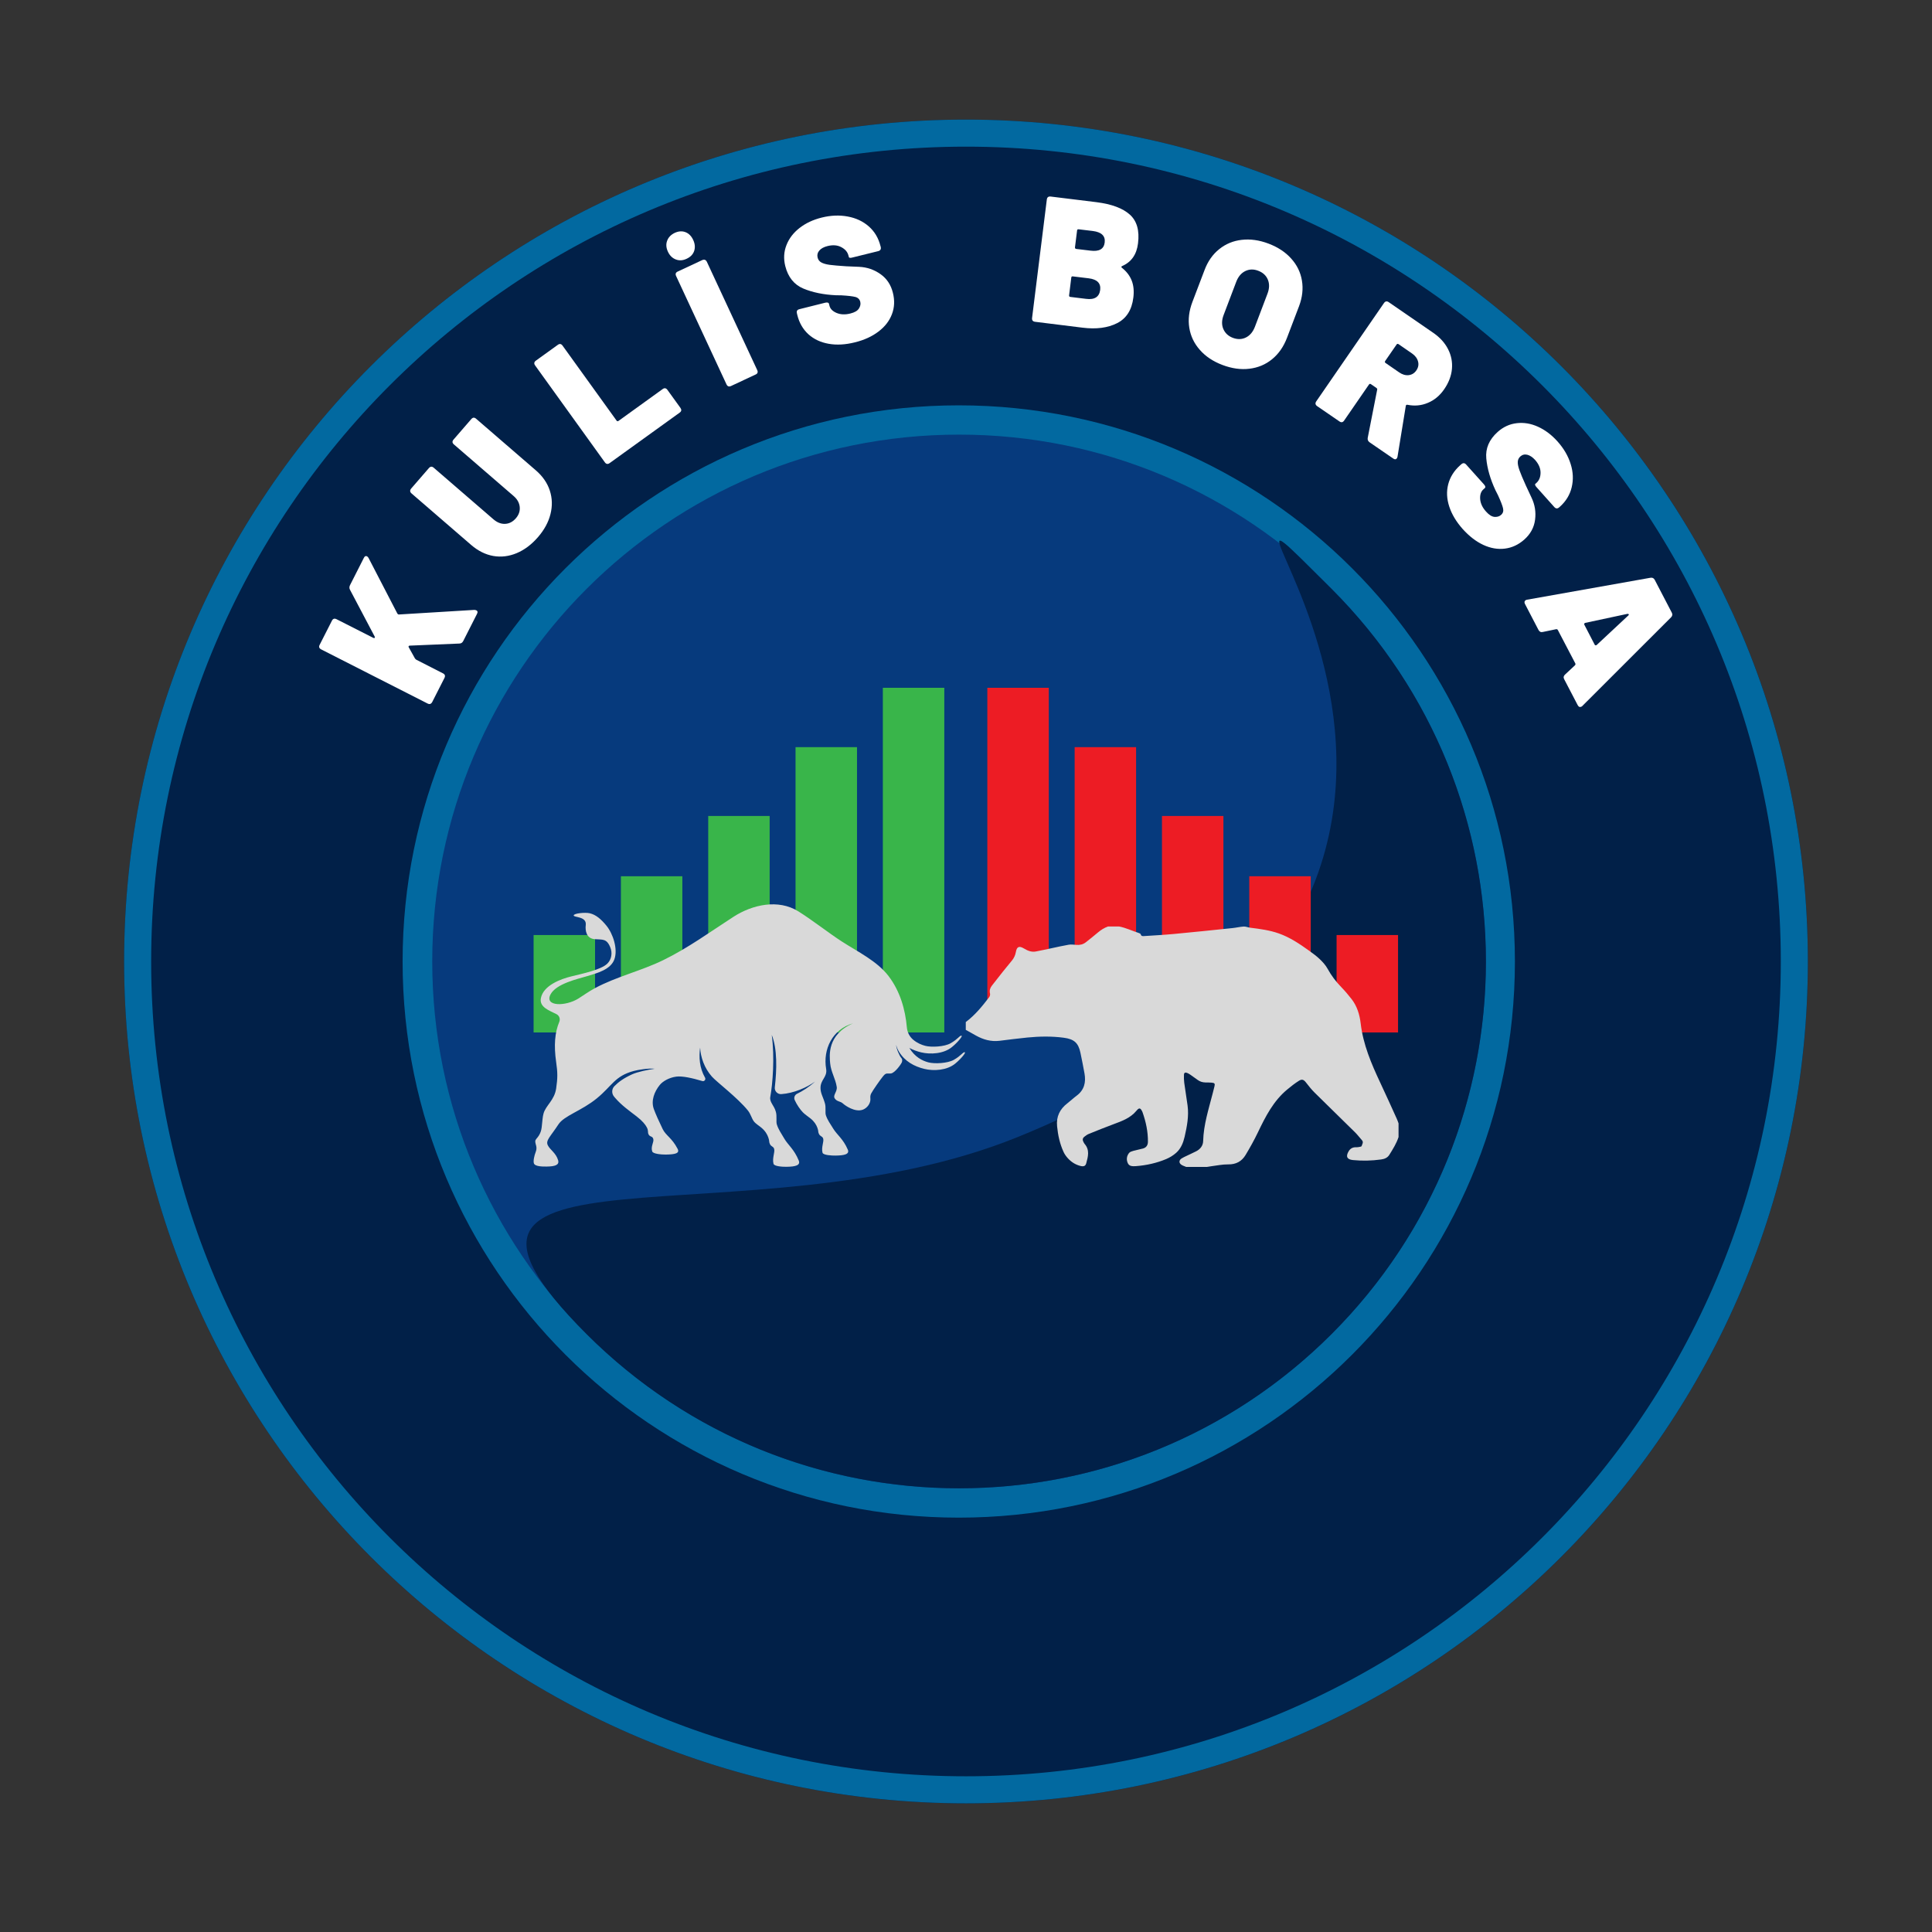
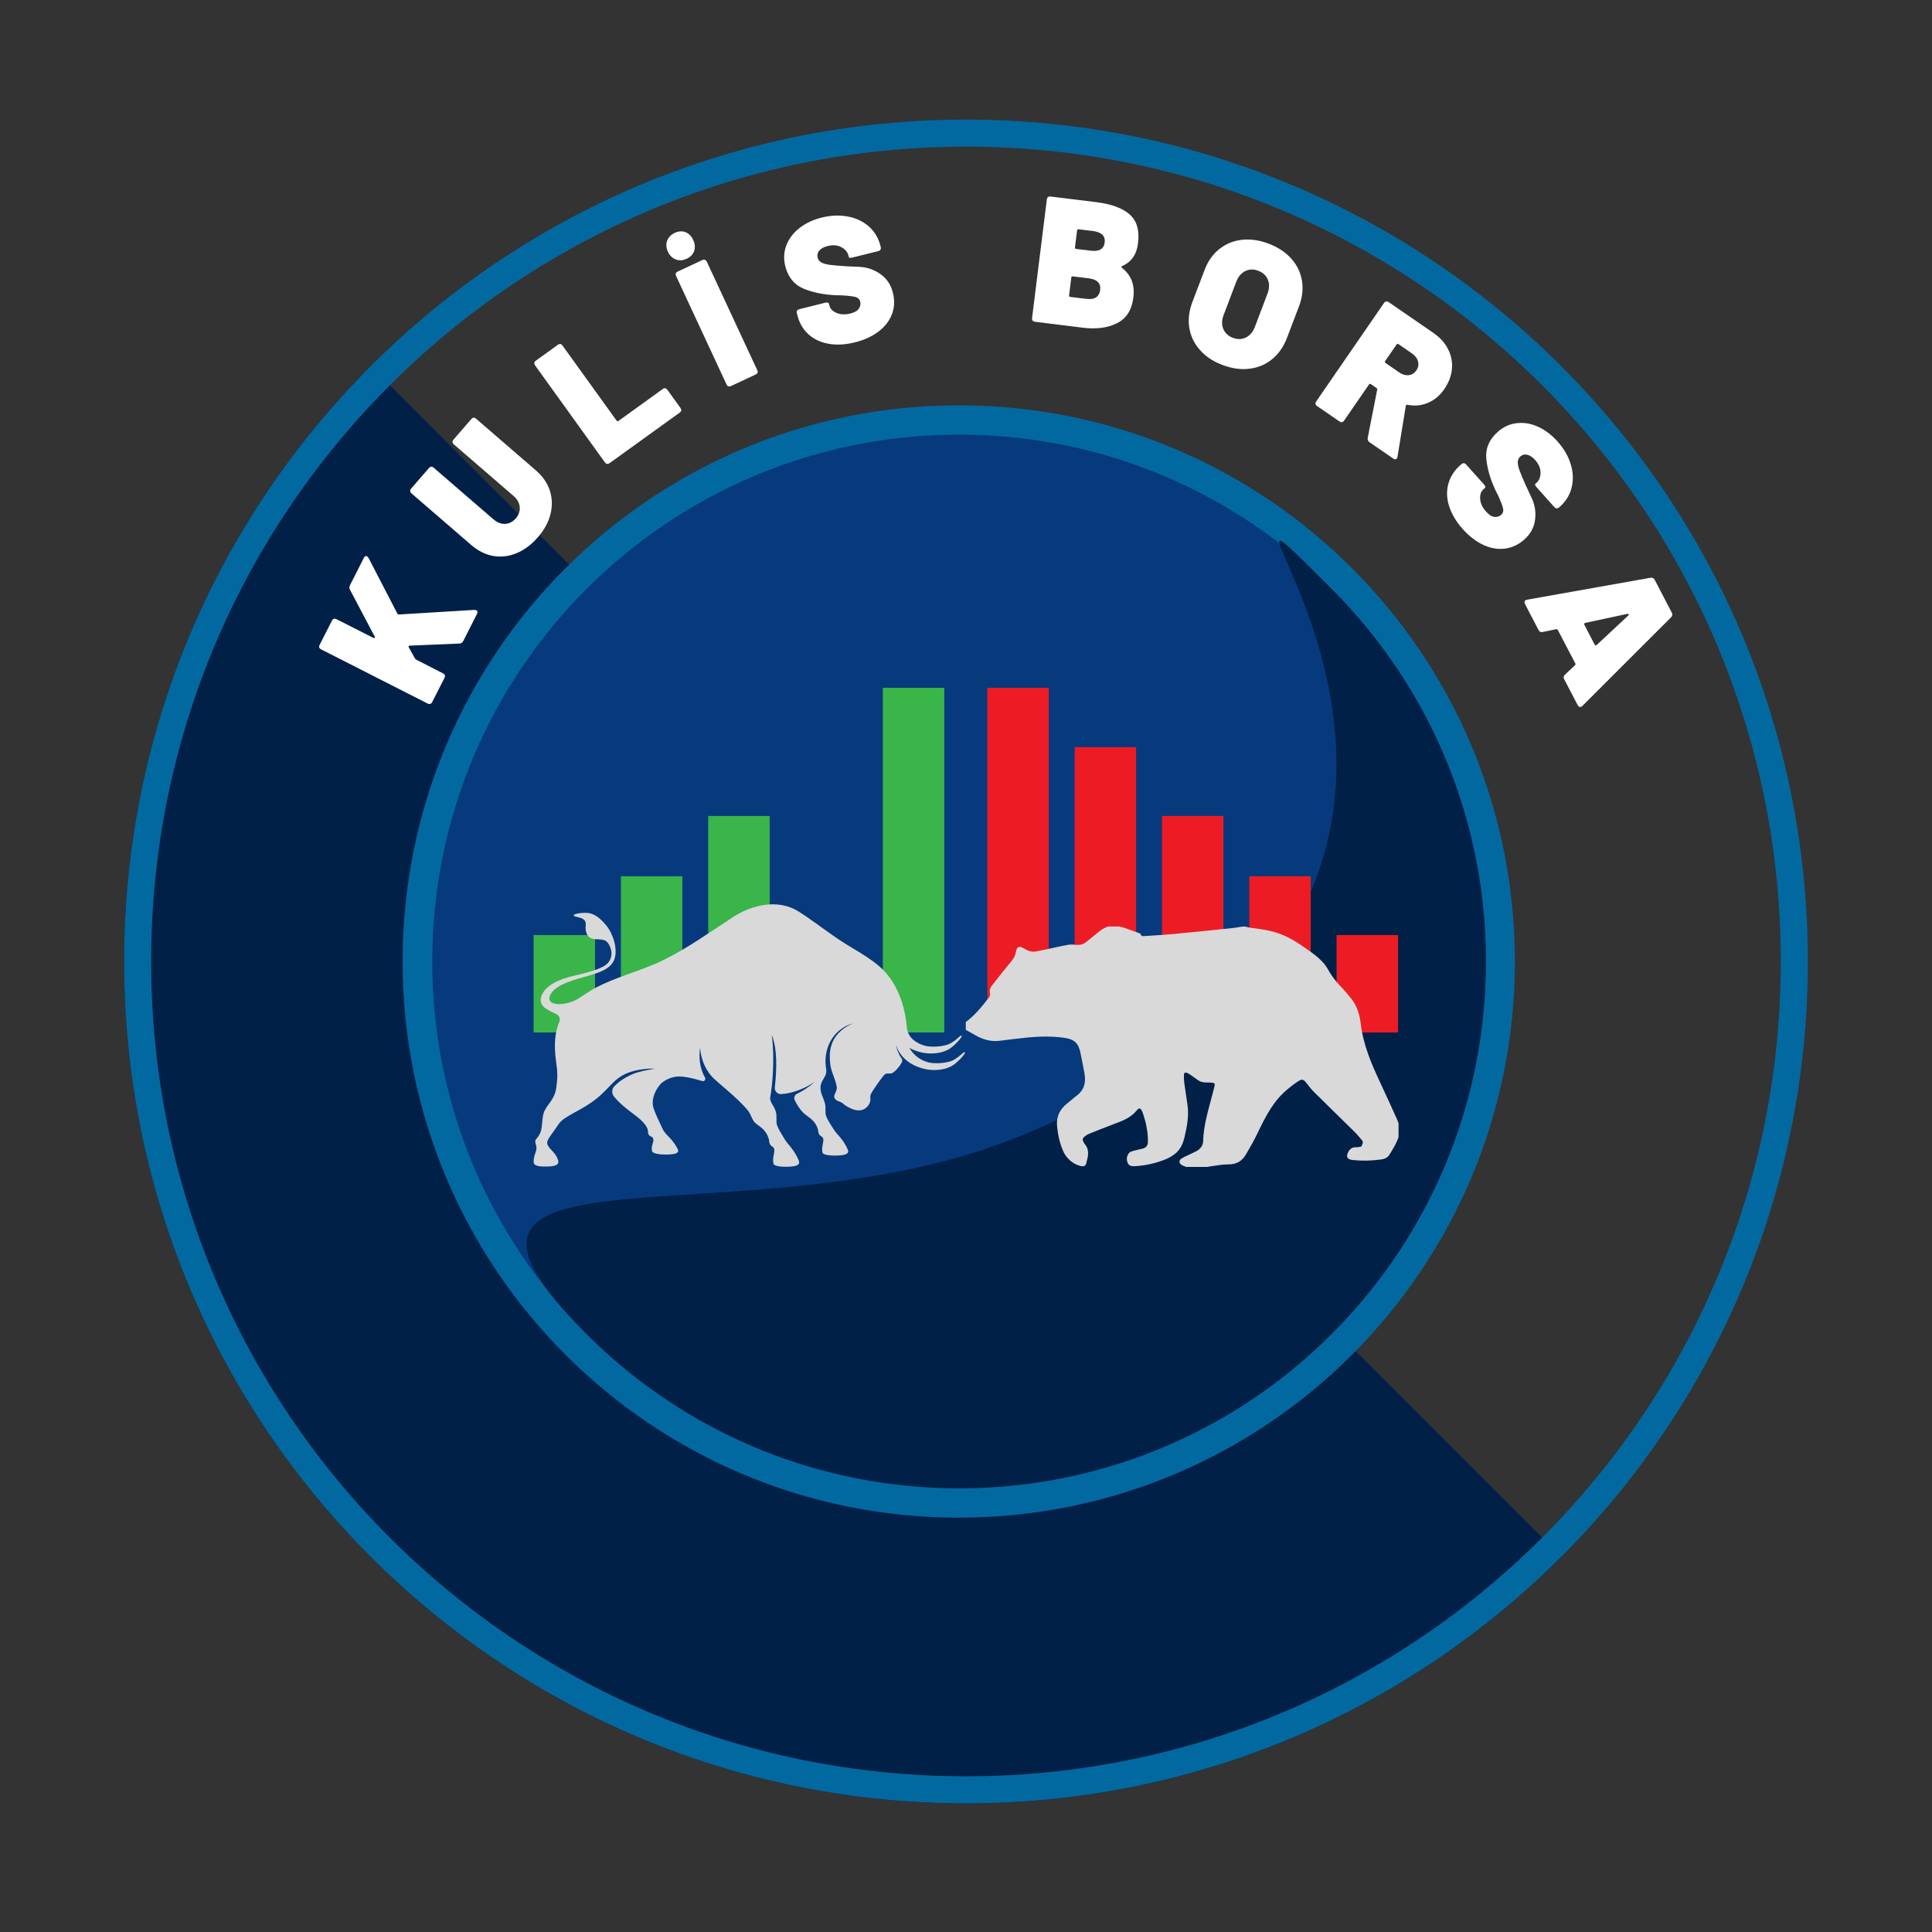
<svg xmlns="http://www.w3.org/2000/svg" width="500" zoomAndPan="magnify" viewBox="0 0 375 375" height="500" preserveAspectRatio="xMidYMid meet" version="1.0">
  <rect x="0" y="0" width="375" height="375" fill="#333333" stroke="none" />
  <defs>
    <g />
    <clipPath id="e6997e1cd3">
      <path d="M 24.09 23.215 L 350.91 23.215 L 350.91 350.035 L 24.09 350.035 Z M 24.09 23.215 " clip-rule="nonzero" />
    </clipPath>
    <clipPath id="5c744868ff">
      <path d="M 187.5 23.215 C 97.25 23.215 24.09 96.375 24.09 186.625 C 24.09 276.875 97.25 350.035 187.5 350.035 C 277.75 350.035 350.91 276.875 350.91 186.625 C 350.91 96.375 277.75 23.215 187.5 23.215 Z M 187.5 23.215 " clip-rule="nonzero" />
    </clipPath>
    <clipPath id="2ca8cfc965">
      <path d="M 24.09 23.215 L 350.902 23.215 L 350.902 350.027 L 24.09 350.027 Z M 24.09 23.215 " clip-rule="nonzero" />
    </clipPath>
    <clipPath id="1895d83053">
      <path d="M 187.496 23.215 C 97.25 23.215 24.09 96.375 24.09 186.621 C 24.09 276.867 97.25 350.027 187.496 350.027 C 277.742 350.027 350.902 276.867 350.902 186.621 C 350.902 96.375 277.742 23.215 187.496 23.215 Z M 187.496 23.215 " clip-rule="nonzero" />
    </clipPath>
    <clipPath id="5612b1dc90">
      <path d="M 78.145 78.676 L 294.043 78.676 L 294.043 294.574 L 78.145 294.574 Z M 78.145 78.676 " clip-rule="nonzero" />
    </clipPath>
    <clipPath id="4dac92758b">
      <path d="M 186.094 78.676 C 126.473 78.676 78.145 127.008 78.145 186.625 C 78.145 246.242 126.473 294.574 186.094 294.574 C 245.711 294.574 294.043 246.242 294.043 186.625 C 294.043 127.008 245.711 78.676 186.094 78.676 Z M 186.094 78.676 " clip-rule="nonzero" />
    </clipPath>
    <clipPath id="a27d4f3128">
      <path d="M 171.133 133.504 L 183.316 133.504 L 183.316 200.402 L 171.133 200.402 Z M 171.133 133.504 " clip-rule="nonzero" />
    </clipPath>
    <clipPath id="c096f38614">
      <path d="M 154.281 145 L 166.465 145 L 166.465 200.402 L 154.281 200.402 Z M 154.281 145 " clip-rule="nonzero" />
    </clipPath>
    <clipPath id="3630a200f7">
      <path d="M 137.43 158.227 L 149.613 158.227 L 149.613 200.402 L 137.43 200.402 Z M 137.43 158.227 " clip-rule="nonzero" />
    </clipPath>
    <clipPath id="20e6d43fbc">
      <path d="M 120.316 170 L 132.504 170 L 132.504 200.402 L 120.316 200.402 Z M 120.316 170 " clip-rule="nonzero" />
    </clipPath>
    <clipPath id="a95ab9c064">
      <path d="M 103.465 181.242 L 115.652 181.242 L 115.652 200.402 L 103.465 200.402 Z M 103.465 181.242 " clip-rule="nonzero" />
    </clipPath>
    <clipPath id="bfb2052ac8">
      <path d="M 103.465 175.297 L 187.465 175.297 L 187.465 226.434 L 103.465 226.434 Z M 103.465 175.297 " clip-rule="nonzero" />
    </clipPath>
    <clipPath id="680ec3a3f0">
      <path d="M 191.613 133.504 L 203.801 133.504 L 203.801 200.402 L 191.613 200.402 Z M 191.613 133.504 " clip-rule="nonzero" />
    </clipPath>
    <clipPath id="214f3e137b">
      <path d="M 208.465 145 L 220.652 145 L 220.652 200.402 L 208.465 200.402 Z M 208.465 145 " clip-rule="nonzero" />
    </clipPath>
    <clipPath id="b50e6488c8">
      <path d="M 225.316 158.227 L 237.504 158.227 L 237.504 200.402 L 225.316 200.402 Z M 225.316 158.227 " clip-rule="nonzero" />
    </clipPath>
    <clipPath id="7d3da67cbc">
      <path d="M 242.43 170 L 254.613 170 L 254.613 200.402 L 242.43 200.402 Z M 242.43 170 " clip-rule="nonzero" />
    </clipPath>
    <clipPath id="da620c0c8c">
      <path d="M 259.281 181.242 L 271.43 181.242 L 271.43 200.402 L 259.281 200.402 Z M 259.281 181.242 " clip-rule="nonzero" />
    </clipPath>
    <clipPath id="3ccd2e6cd1">
      <path d="M 187.465 179.797 L 271.465 179.797 L 271.465 226.504 L 187.465 226.504 Z M 187.465 179.797 " clip-rule="nonzero" />
    </clipPath>
  </defs>
  <g clip-path="url(#e6997e1cd3)">
    <g clip-path="url(#5c744868ff)">
-       <path fill="#012048" d="M 24.09 23.215 L 350.91 23.215 L 350.91 350.035 L 24.09 350.035 Z M 24.09 23.215 " fill-opacity="1" fill-rule="nonzero" />
+       <path fill="#012048" d="M 24.09 23.215 L 350.91 350.035 L 24.09 350.035 Z M 24.09 23.215 " fill-opacity="1" fill-rule="nonzero" />
    </g>
  </g>
  <g clip-path="url(#2ca8cfc965)">
    <g clip-path="url(#1895d83053)">
      <path stroke-linecap="butt" transform="matrix(0.75, 0, 0, 0.75, 24.089, 23.214)" fill="none" stroke-linejoin="miter" d="M 217.876 0.001 C 97.547 0.001 0.001 97.547 0.001 217.876 C 0.001 338.204 97.547 435.751 217.876 435.751 C 338.204 435.751 435.751 338.204 435.751 217.876 C 435.751 97.547 338.204 0.001 217.876 0.001 Z M 217.876 0.001 " stroke="#0269a0" stroke-width="14" stroke-opacity="1" stroke-miterlimit="4" />
    </g>
  </g>
  <g clip-path="url(#5612b1dc90)">
    <g clip-path="url(#4dac92758b)">
      <path fill="#0269a0" d="M 78.145 78.676 L 294.043 78.676 L 294.043 294.574 L 78.145 294.574 Z M 78.145 78.676 " fill-opacity="1" fill-rule="nonzero" />
    </g>
  </g>
  <path fill="#063a7d" d="M 288.406 186.617 C 288.406 243.098 242.629 288.875 186.152 288.875 C 129.676 288.875 83.898 243.098 83.898 186.617 C 83.898 130.133 129.676 84.359 186.16 84.359 C 242.641 84.359 288.406 130.145 288.406 186.617 Z M 288.406 186.617 " fill-opacity="1" fill-rule="nonzero" />
  <path fill="#012048" d="M 258.465 258.934 C 218.523 298.859 153.781 298.859 113.848 258.934 C 73.914 219.008 145.18 241.926 197.52 220.707 C 317.629 172 218.523 74.375 258.465 114.312 C 298.402 154.246 298.402 218.992 258.465 258.934 Z M 258.465 258.934 " fill-opacity="1" fill-rule="nonzero" />
  <g fill="#ffffff" fill-opacity="1">
    <g transform="translate(82.974, 138.068)">
      <g>
        <path d="M 0.922 -1.812 C 0.711 -1.414 0.41 -1.316 0.016 -1.516 L -20.625 -12.016 C -21.031 -12.223 -21.129 -12.523 -20.922 -12.922 L -18.547 -17.594 C -18.348 -17.988 -18.047 -18.082 -17.641 -17.875 L -10.5 -14.25 C -10.395 -14.195 -10.312 -14.203 -10.25 -14.266 C -10.195 -14.328 -10.195 -14.41 -10.25 -14.516 L -15.031 -23.578 C -15.195 -23.867 -15.195 -24.176 -15.031 -24.5 L -12.344 -29.797 C -12.188 -30.109 -11.988 -30.207 -11.75 -30.094 C -11.613 -30.02 -11.508 -29.91 -11.438 -29.766 L -5.859 -19 C -5.766 -18.852 -5.656 -18.785 -5.531 -18.797 L 9.109 -19.688 C 9.266 -19.676 9.395 -19.645 9.5 -19.594 C 9.75 -19.469 9.785 -19.238 9.609 -18.906 L 6.938 -13.641 C 6.77 -13.316 6.52 -13.156 6.188 -13.156 L -3.453 -12.75 C -3.555 -12.75 -3.625 -12.711 -3.656 -12.641 C -3.695 -12.566 -3.688 -12.488 -3.625 -12.406 L -2.422 -10.25 C -2.316 -10.125 -2.223 -10.039 -2.141 -10 L 3 -7.375 C 3.395 -7.176 3.492 -6.879 3.297 -6.484 Z M 0.922 -1.812 " />
      </g>
    </g>
  </g>
  <g fill="#ffffff" fill-opacity="1">
    <g transform="translate(97.111, 112.273)">
      <g>
        <path d="M 7.297 -8 C 6.055 -6.57 4.68 -5.539 3.172 -4.906 C 1.672 -4.281 0.16 -4.098 -1.359 -4.359 C -2.879 -4.629 -4.305 -5.336 -5.641 -6.484 L -17.234 -16.5 C -17.566 -16.789 -17.586 -17.109 -17.297 -17.453 L -13.859 -21.422 C -13.566 -21.754 -13.254 -21.773 -12.922 -21.484 L -1.328 -11.469 C -0.598 -10.844 0.16 -10.551 0.953 -10.594 C 1.742 -10.633 2.438 -11 3.031 -11.688 C 3.602 -12.352 3.848 -13.086 3.766 -13.891 C 3.68 -14.691 3.285 -15.395 2.578 -16 L -9.016 -26.016 C -9.348 -26.305 -9.367 -26.617 -9.078 -26.953 L -5.641 -30.922 C -5.348 -31.266 -5.035 -31.289 -4.703 -31 L 6.891 -20.984 C 8.223 -19.836 9.129 -18.523 9.609 -17.047 C 10.086 -15.578 10.129 -14.055 9.734 -12.484 C 9.348 -10.922 8.535 -9.426 7.297 -8 Z M 7.297 -8 " />
      </g>
    </g>
  </g>
  <g fill="#ffffff" fill-opacity="1">
    <g transform="translate(116.678, 91.073)">
      <g>
        <path d="M 1.656 -1.188 C 1.289 -0.926 0.977 -0.977 0.719 -1.344 L -12.812 -20.141 C -13.07 -20.504 -13.02 -20.816 -12.656 -21.078 L -8.406 -24.141 C -8.051 -24.398 -7.742 -24.348 -7.484 -23.984 L 2.984 -9.453 C 3.086 -9.297 3.219 -9.27 3.375 -9.375 L 11.953 -15.562 C 12.305 -15.812 12.613 -15.754 12.875 -15.391 L 15.391 -11.906 C 15.648 -11.539 15.602 -11.234 15.25 -10.984 Z M 1.656 -1.188 " />
      </g>
    </g>
  </g>
  <g fill="#ffffff" fill-opacity="1">
    <g transform="translate(140.052, 75.782)">
      <g>
        <path d="M 1.844 -0.859 C 1.438 -0.672 1.141 -0.781 0.953 -1.188 L -8.812 -22.188 C -9.008 -22.594 -8.906 -22.891 -8.5 -23.078 L -3.75 -25.297 C -3.344 -25.473 -3.039 -25.359 -2.844 -24.953 L 6.922 -3.953 C 7.109 -3.547 7 -3.254 6.594 -3.078 Z M -6.766 -25.562 C -7.504 -25.207 -8.207 -25.16 -8.875 -25.422 C -9.551 -25.68 -10.062 -26.18 -10.406 -26.922 C -10.758 -27.68 -10.812 -28.391 -10.562 -29.047 C -10.32 -29.711 -9.832 -30.223 -9.094 -30.578 C -8.352 -30.922 -7.656 -30.969 -7 -30.719 C -6.352 -30.469 -5.852 -29.961 -5.5 -29.203 C -5.156 -28.461 -5.094 -27.754 -5.312 -27.078 C -5.539 -26.41 -6.023 -25.906 -6.766 -25.562 Z M -6.766 -25.562 " />
      </g>
    </g>
  </g>
  <g fill="#ffffff" fill-opacity="1">
    <g transform="translate(155.714, 68.714)">
      <g>
        <path d="M 10.219 -2.266 C 8.383 -1.805 6.691 -1.711 5.141 -1.984 C 3.586 -2.254 2.273 -2.867 1.203 -3.828 C 0.141 -4.797 -0.578 -6.039 -0.953 -7.562 L -1.031 -7.891 C -1.145 -8.328 -0.984 -8.598 -0.547 -8.703 L 4.438 -9.953 C 4.875 -10.055 5.125 -9.988 5.188 -9.75 L 5.281 -9.391 C 5.426 -8.773 5.891 -8.301 6.672 -7.969 C 7.453 -7.645 8.336 -7.609 9.328 -7.859 C 10.172 -8.066 10.727 -8.391 11 -8.828 C 11.281 -9.266 11.367 -9.695 11.266 -10.125 C 11.141 -10.625 10.816 -10.941 10.297 -11.078 C 9.773 -11.211 8.875 -11.316 7.594 -11.391 L 6.531 -11.406 C 4.125 -11.52 2.02 -11.953 0.219 -12.703 C -1.582 -13.461 -2.754 -14.922 -3.297 -17.078 C -3.648 -18.504 -3.57 -19.859 -3.062 -21.141 C -2.562 -22.43 -1.711 -23.539 -0.516 -24.469 C 0.672 -25.395 2.102 -26.066 3.781 -26.484 C 5.551 -26.922 7.234 -26.988 8.828 -26.688 C 10.43 -26.395 11.797 -25.754 12.922 -24.766 C 14.047 -23.773 14.801 -22.504 15.188 -20.953 L 15.234 -20.797 C 15.336 -20.359 15.176 -20.082 14.75 -19.969 L 9.75 -18.734 C 9.32 -18.617 9.086 -18.648 9.047 -18.828 L 8.969 -19.109 C 8.801 -19.797 8.344 -20.336 7.594 -20.734 C 6.844 -21.141 5.945 -21.211 4.906 -20.953 C 4.188 -20.773 3.656 -20.484 3.312 -20.078 C 2.969 -19.68 2.859 -19.227 2.984 -18.719 C 3.086 -18.301 3.32 -17.988 3.688 -17.781 C 4.062 -17.57 4.598 -17.414 5.297 -17.312 C 6.004 -17.219 7.07 -17.125 8.5 -17.031 C 8.688 -17.031 9.539 -16.992 11.062 -16.922 C 12.582 -16.848 13.953 -16.379 15.172 -15.516 C 16.398 -14.66 17.207 -13.453 17.594 -11.891 C 17.969 -10.41 17.906 -9.02 17.406 -7.719 C 16.914 -6.426 16.047 -5.305 14.797 -4.359 C 13.555 -3.41 12.031 -2.711 10.219 -2.266 Z M 10.219 -2.266 " />
      </g>
    </g>
  </g>
  <g fill="#ffffff" fill-opacity="1">
    <g transform="translate(183.962, 63.069)">
      <g />
    </g>
  </g>
  <g fill="#ffffff" fill-opacity="1">
    <g transform="translate(198.904, 62.211)">
      <g>
        <path d="M 18.922 -10.578 C 18.816 -10.535 18.758 -10.477 18.75 -10.406 C 18.75 -10.344 18.789 -10.281 18.875 -10.219 C 19.77 -9.508 20.398 -8.68 20.766 -7.734 C 21.129 -6.797 21.234 -5.703 21.078 -4.453 C 20.785 -2.055 19.734 -0.398 17.922 0.516 C 16.117 1.43 13.883 1.723 11.219 1.391 L 2.016 0.25 C 1.566 0.195 1.367 -0.051 1.422 -0.5 L 4.281 -23.469 C 4.332 -23.914 4.582 -24.113 5.031 -24.062 L 13.922 -22.969 C 16.879 -22.594 19.039 -21.785 20.406 -20.547 C 21.77 -19.316 22.297 -17.457 21.984 -14.969 C 21.723 -12.82 20.703 -11.359 18.922 -10.578 Z M 10.469 -17.703 C 10.281 -17.734 10.176 -17.656 10.156 -17.469 L 9.75 -14.219 C 9.727 -14.031 9.812 -13.922 10 -13.891 L 12.75 -13.562 C 14.438 -13.344 15.359 -13.867 15.516 -15.141 C 15.672 -16.41 14.906 -17.156 13.219 -17.375 Z M 11.906 -4.203 C 13.551 -3.992 14.461 -4.57 14.641 -5.938 C 14.797 -7.227 14.062 -7.977 12.438 -8.188 L 9.344 -8.562 C 9.156 -8.594 9.051 -8.516 9.031 -8.328 L 8.609 -4.906 C 8.578 -4.719 8.656 -4.609 8.844 -4.578 Z M 11.906 -4.203 " />
      </g>
    </g>
  </g>
  <g fill="#ffffff" fill-opacity="1">
    <g transform="translate(227.281, 66.586)">
      <g>
        <path d="M 9.984 4.25 C 8.172 3.562 6.711 2.586 5.609 1.328 C 4.504 0.078 3.82 -1.348 3.562 -2.953 C 3.301 -4.566 3.504 -6.25 4.172 -8 L 6.516 -14.156 C 7.148 -15.852 8.098 -17.207 9.359 -18.219 C 10.617 -19.238 12.078 -19.844 13.734 -20.031 C 15.398 -20.227 17.141 -19.984 18.953 -19.297 C 20.785 -18.598 22.254 -17.625 23.359 -16.375 C 24.473 -15.133 25.16 -13.719 25.422 -12.125 C 25.691 -10.531 25.508 -8.883 24.875 -7.188 L 22.531 -1.031 C 21.863 0.719 20.895 2.109 19.625 3.141 C 18.363 4.172 16.898 4.785 15.234 4.984 C 13.566 5.191 11.816 4.945 9.984 4.25 Z M 12 -1.016 C 12.914 -0.672 13.766 -0.691 14.547 -1.078 C 15.328 -1.461 15.91 -2.156 16.297 -3.156 L 18.734 -9.578 C 19.117 -10.578 19.145 -11.484 18.812 -12.297 C 18.477 -13.109 17.852 -13.688 16.938 -14.031 C 16.051 -14.375 15.211 -14.352 14.422 -13.969 C 13.641 -13.582 13.055 -12.891 12.672 -11.891 L 10.234 -5.469 C 9.848 -4.469 9.82 -3.562 10.156 -2.75 C 10.5 -1.938 11.113 -1.359 12 -1.016 Z M 12 -1.016 " />
      </g>
    </g>
  </g>
  <g fill="#ffffff" fill-opacity="1">
    <g transform="translate(253.99, 77.677)">
      <g>
        <path d="M 11.844 8.172 C 11.539 7.953 11.422 7.664 11.484 7.312 L 13.312 -2 C 13.363 -2.145 13.312 -2.273 13.156 -2.391 L 12.109 -3.109 C 11.953 -3.211 11.82 -3.188 11.719 -3.031 L 6.906 3.953 C 6.656 4.316 6.352 4.375 6 4.125 L 1.672 1.156 C 1.305 0.895 1.25 0.582 1.5 0.219 L 14.641 -18.859 C 14.898 -19.223 15.211 -19.273 15.578 -19.016 L 24.203 -13.078 C 25.504 -12.18 26.461 -11.125 27.078 -9.906 C 27.703 -8.688 27.953 -7.398 27.828 -6.047 C 27.703 -4.703 27.203 -3.395 26.328 -2.125 C 25.473 -0.883 24.414 -0.004 23.156 0.516 C 21.906 1.047 20.586 1.172 19.203 0.891 C 19.016 0.859 18.906 0.93 18.875 1.109 L 17.266 10.969 C 17.254 11.07 17.207 11.18 17.125 11.297 C 16.969 11.523 16.738 11.535 16.438 11.328 Z M 17.469 -10.875 C 17.312 -10.977 17.18 -10.953 17.078 -10.797 L 14.875 -7.609 C 14.77 -7.453 14.797 -7.32 14.953 -7.219 L 17.578 -5.406 C 18.191 -4.977 18.805 -4.797 19.422 -4.859 C 20.047 -4.93 20.547 -5.238 20.922 -5.781 C 21.305 -6.344 21.414 -6.922 21.25 -7.516 C 21.094 -8.117 20.707 -8.633 20.094 -9.062 Z M 17.469 -10.875 " />
      </g>
    </g>
  </g>
  <g fill="#ffffff" fill-opacity="1">
    <g transform="translate(277.144, 94.718)">
      <g>
        <path d="M 6.781 7.984 C 5.52 6.566 4.645 5.109 4.156 3.609 C 3.664 2.109 3.598 0.664 3.953 -0.719 C 4.316 -2.113 5.078 -3.332 6.234 -4.375 L 6.5 -4.609 C 6.832 -4.898 7.145 -4.879 7.438 -4.547 L 10.875 -0.719 C 11.176 -0.383 11.238 -0.141 11.062 0.016 L 10.781 0.266 C 10.301 0.691 10.094 1.328 10.156 2.172 C 10.227 3.016 10.609 3.816 11.297 4.578 C 11.867 5.223 12.414 5.566 12.938 5.609 C 13.457 5.648 13.883 5.52 14.219 5.219 C 14.594 4.883 14.719 4.457 14.594 3.938 C 14.477 3.414 14.148 2.566 13.609 1.391 L 13.125 0.438 C 12.113 -1.738 11.52 -3.797 11.344 -5.734 C 11.164 -7.68 11.898 -9.395 13.547 -10.875 C 14.641 -11.852 15.875 -12.422 17.25 -12.578 C 18.625 -12.742 20 -12.516 21.375 -11.891 C 22.758 -11.266 24.023 -10.312 25.172 -9.031 C 26.391 -7.664 27.238 -6.207 27.719 -4.656 C 28.207 -3.113 28.273 -1.609 27.922 -0.141 C 27.578 1.316 26.812 2.578 25.625 3.641 L 25.5 3.75 C 25.164 4.051 24.848 4.035 24.547 3.703 L 21.125 -0.125 C 20.82 -0.457 20.738 -0.688 20.875 -0.812 L 21.094 -1 C 21.613 -1.477 21.875 -2.141 21.875 -2.984 C 21.875 -3.828 21.52 -4.648 20.812 -5.453 C 20.312 -5.992 19.805 -6.328 19.297 -6.453 C 18.785 -6.578 18.332 -6.461 17.938 -6.109 C 17.625 -5.816 17.461 -5.457 17.453 -5.031 C 17.441 -4.613 17.555 -4.07 17.797 -3.406 C 18.035 -2.738 18.445 -1.758 19.031 -0.469 C 19.113 -0.281 19.477 0.5 20.125 1.875 C 20.781 3.25 21.008 4.676 20.812 6.156 C 20.625 7.645 19.93 8.926 18.734 10 C 17.598 11.008 16.336 11.598 14.953 11.766 C 13.578 11.941 12.18 11.703 10.766 11.047 C 9.359 10.391 8.031 9.367 6.781 7.984 Z M 6.781 7.984 " />
      </g>
    </g>
  </g>
  <g fill="#ffffff" fill-opacity="1">
    <g transform="translate(295.339, 115.976)">
      <g>
        <path d="M 8.266 15.859 C 8.086 15.516 8.145 15.211 8.438 14.953 L 10.344 13.172 C 10.469 13.047 10.492 12.914 10.422 12.781 L 7.047 6.328 C 6.973 6.18 6.852 6.125 6.688 6.156 L 4.125 6.688 C 3.75 6.781 3.469 6.648 3.281 6.297 L 0.672 1.281 C 0.555 1.062 0.535 0.875 0.609 0.719 C 0.691 0.562 0.848 0.461 1.078 0.422 L 24.984 -3.828 C 25.367 -3.898 25.648 -3.773 25.828 -3.453 L 29.156 2.938 C 29.332 3.27 29.281 3.578 29 3.859 L 11.828 21.016 C 11.785 21.078 11.723 21.129 11.641 21.172 C 11.328 21.336 11.078 21.242 10.891 20.891 Z M 12.297 4.953 C 12.141 5.035 12.102 5.148 12.188 5.297 L 14.188 9.156 C 14.227 9.238 14.285 9.281 14.359 9.281 C 14.441 9.289 14.52 9.266 14.594 9.203 L 20.719 3.484 C 20.812 3.41 20.836 3.336 20.797 3.266 C 20.766 3.191 20.68 3.16 20.547 3.172 L 12.359 4.922 Z M 12.297 4.953 " />
      </g>
    </g>
  </g>
  <g clip-path="url(#a27d4f3128)">
    <path fill="#39b54a" d="M 183.289 200.492 L 171.359 200.492 L 171.359 133.5 L 183.289 133.5 L 183.289 200.492 " fill-opacity="1" fill-rule="nonzero" />
  </g>
  <g clip-path="url(#c096f38614)">
-     <path fill="#39b54a" d="M 166.344 200.492 L 154.414 200.492 L 154.414 145.023 L 166.344 145.023 L 166.344 200.492 " fill-opacity="1" fill-rule="nonzero" />
-   </g>
+     </g>
  <g clip-path="url(#3630a200f7)">
    <path fill="#39b54a" d="M 149.391 200.492 L 137.465 200.492 L 137.465 158.379 L 149.391 158.379 L 149.391 200.492 " fill-opacity="1" fill-rule="nonzero" />
  </g>
  <g clip-path="url(#20e6d43fbc)">
    <path fill="#39b54a" d="M 132.445 200.492 L 120.52 200.492 L 120.52 170.082 L 132.445 170.082 L 132.445 200.492 " fill-opacity="1" fill-rule="nonzero" />
  </g>
  <g clip-path="url(#a95ab9c064)">
    <path fill="#39b54a" d="M 115.5 200.492 L 103.57 200.492 L 103.57 181.492 L 115.5 181.492 L 115.5 200.492 " fill-opacity="1" fill-rule="nonzero" />
  </g>
  <g clip-path="url(#bfb2052ac8)">
    <path fill="#d9d9d9" d="M 187.289 204.254 C 186.973 204.09 186.629 204.863 185.148 205.707 C 183.926 206.402 181.414 206.523 180.207 206.207 C 179.047 205.902 177.578 205.188 176.508 203.406 C 177.219 203.789 177.992 204.07 178.805 204.266 C 180.602 204.695 183.176 204.559 184.793 203.219 C 185.996 202.219 186.832 201.129 186.66 201.039 C 186.344 200.875 186 201.652 184.52 202.492 C 183.297 203.188 180.785 203.309 179.578 202.992 C 178.863 202.805 178.031 202.461 177.25 201.809 C 176.531 201.211 176.098 200.336 176.02 199.406 C 175.723 195.992 174.719 192.406 172.473 189.461 C 170.242 186.535 166.547 184.777 163.379 182.73 C 160.859 181.102 157.598 178.535 154.93 176.875 C 151.07 174.48 146.07 175.562 142.383 177.941 C 137.859 180.859 133.562 184.008 128.707 186.375 C 124.422 188.465 119.68 189.547 115.477 191.801 C 114.254 192.453 113.242 193.211 112.246 193.828 C 109.781 195.352 105.645 195.398 106.848 193.035 C 107.922 190.93 112.191 190 113.98 189.465 C 115.934 188.883 118.551 188.184 119.254 186.195 C 119.965 184.191 118.98 181.223 117.699 179.66 C 116.664 178.398 115.66 177.539 114.465 177.262 C 113.566 177.055 111.34 177.273 111.352 177.688 C 111.367 178.109 113.902 177.836 113.695 179.543 C 113.562 180.648 113.816 182.148 115.406 182.289 C 116.953 182.422 117.758 182.105 118.48 183.938 C 118.887 184.961 118.711 186.215 117.891 187.031 C 116.676 188.227 113.145 188.965 110.871 189.523 C 108.848 190.02 105.473 191.262 104.988 193.727 C 104.637 195.504 106.621 196.133 108.02 196.852 C 108.562 197.129 108.789 197.777 108.555 198.34 C 107.688 200.406 107.484 202.91 107.949 206.152 C 108.242 208.18 108.254 209.215 107.949 211.281 C 107.613 213.562 105.945 214.547 105.5 216.133 C 105.301 216.836 105.289 217.59 105.141 218.797 C 105.066 219.414 104.918 219.883 104.586 220.426 C 104.297 220.906 103.902 221.148 103.895 221.52 C 103.887 221.875 104.062 222.254 104.109 222.602 C 104.148 222.887 104.137 223.215 103.953 223.672 C 103.727 224.25 103.461 225.352 103.633 225.816 C 103.859 226.449 105.41 226.434 106.121 226.426 C 107.746 226.406 108.594 226.121 108.332 225.207 C 107.926 223.789 106.75 223.176 106.324 222.285 C 105.875 221.348 106.809 220.66 108.391 218.242 C 109.5 216.543 112.867 215.625 115.844 213.191 C 118.832 210.746 119.309 208.863 123.023 207.871 C 123.926 207.629 125.863 207.32 127.078 207.445 C 125.75 207.641 123.746 208.039 122.652 208.543 C 121.055 209.285 120.078 209.984 119.262 210.816 C 118.715 211.371 118.688 212.25 119.188 212.848 C 119.258 212.93 119.324 213.008 119.391 213.09 C 120.656 214.57 122.242 215.668 123.578 216.703 C 124.707 217.574 125.266 218.281 125.555 218.836 C 125.906 219.516 125.668 219.742 125.883 220.172 C 126.164 220.742 126.621 220.449 126.801 221.066 C 126.98 221.68 126.254 222.516 126.598 223.5 C 126.766 223.973 128.406 224.109 129.215 224.102 C 131.062 224.078 131.977 223.859 131.52 222.98 C 130.418 220.859 129.234 220.41 128.625 219.152 C 127.887 217.625 127.258 216.23 126.906 215.258 C 126.316 213.625 127.027 211.867 128.059 210.594 C 128.648 209.863 129.895 209.152 131.266 208.973 C 132.43 208.82 134.367 209.246 136.32 209.832 C 136.711 209.949 137.047 209.527 136.844 209.168 C 135.754 207.254 135.641 205.184 135.891 203.336 C 136 205.227 136.699 207.285 138.168 208.957 C 139.086 210 143.18 213.082 145.164 215.547 C 145.723 216.242 145.902 217.098 146.32 217.652 C 146.668 218.113 147.336 218.504 147.793 218.891 C 148.547 219.527 148.922 220.188 149.133 220.797 C 149.391 221.531 149.223 221.574 149.422 222.023 C 149.688 222.617 150.117 222.477 150.266 223.016 C 150.441 223.648 149.855 224.77 150.137 225.887 C 150.262 226.395 151.906 226.484 152.66 226.473 C 154.395 226.453 155.418 226.191 155.035 225.254 C 154.141 223.062 152.949 222.242 152.23 221.004 C 151.59 219.91 151.113 219.27 150.785 218.258 C 150.609 217.707 150.828 216.668 150.605 215.84 C 150.234 214.457 149.32 213.977 149.516 212.883 C 149.98 210.328 150.383 205.262 149.797 200.867 C 150.891 203.59 150.785 207.578 150.391 211.047 C 150.309 211.781 150.91 212.414 151.645 212.367 C 154.082 212.207 156.645 211.066 158.191 209.934 C 157.102 210.949 155.734 211.812 154.707 212.301 C 154.246 212.52 154.043 213.062 154.254 213.523 C 154.652 214.418 155.348 215.414 155.84 215.906 C 156.23 216.305 156.852 216.719 157.312 217.086 C 158.062 217.688 158.441 218.32 158.652 218.898 C 158.91 219.598 158.742 219.637 158.941 220.062 C 159.203 220.629 159.633 220.5 159.781 221.008 C 159.957 221.613 159.375 222.676 159.652 223.742 C 159.781 224.219 161.426 224.309 162.18 224.297 C 163.914 224.277 164.938 224.027 164.555 223.137 C 163.66 221.055 162.469 220.273 161.746 219.094 C 161.109 218.055 160.633 217.449 160.305 216.48 C 160.125 215.961 160.348 214.973 160.125 214.188 C 159.75 212.867 159.27 212.25 159.262 211.191 C 159.246 209.527 160.625 209.074 160.352 207.469 C 159.711 203.684 161.547 199.793 165.57 198.629 C 160.5 200.836 161.004 204.93 161.133 206.383 C 161.281 208.047 162.168 209.359 162.41 210.965 C 162.551 211.898 161.59 212.586 162.035 213.223 C 162.496 213.871 163.086 213.707 163.617 214.195 C 164.008 214.559 165.941 215.953 167.469 215.391 C 168.328 215.074 169.047 214.129 168.938 213.18 C 168.902 212.863 168.945 212.543 169.086 212.262 C 169.406 211.625 170.918 209.496 171.273 209.066 C 171.527 208.758 171.77 208.379 172.211 208.367 C 172.469 208.355 172.715 208.398 172.965 208.352 C 173.766 208.199 174.969 206.465 175.066 206.145 C 175.137 205.898 175.148 205.586 174.984 205.402 C 174.531 204.883 173.973 203.492 173.941 202.812 C 174.059 203.293 174.262 203.754 174.492 204.133 C 175.617 205.984 177.414 206.992 179.434 207.477 C 181.23 207.91 183.805 207.773 185.422 206.434 C 186.625 205.434 187.461 204.344 187.289 204.254 " fill-opacity="1" fill-rule="nonzero" />
  </g>
  <g clip-path="url(#680ec3a3f0)">
    <path fill="#ed1c24" d="M 191.641 200.492 L 203.57 200.492 L 203.57 133.5 L 191.641 133.5 L 191.641 200.492 " fill-opacity="1" fill-rule="nonzero" />
  </g>
  <g clip-path="url(#214f3e137b)">
    <path fill="#ed1c24" d="M 208.59 200.492 L 220.516 200.492 L 220.516 145.023 L 208.59 145.023 L 208.59 200.492 " fill-opacity="1" fill-rule="nonzero" />
  </g>
  <g clip-path="url(#b50e6488c8)">
    <path fill="#ed1c24" d="M 225.539 200.492 L 237.465 200.492 L 237.465 158.379 L 225.539 158.379 L 225.539 200.492 " fill-opacity="1" fill-rule="nonzero" />
  </g>
  <g clip-path="url(#7d3da67cbc)">
    <path fill="#ed1c24" d="M 242.484 200.492 L 254.414 200.492 L 254.414 170.082 L 242.484 170.082 L 242.484 200.492 " fill-opacity="1" fill-rule="nonzero" />
  </g>
  <g clip-path="url(#da620c0c8c)">
    <path fill="#ed1c24" d="M 259.43 200.492 L 271.359 200.492 L 271.359 181.492 L 259.43 181.492 L 259.43 200.492 " fill-opacity="1" fill-rule="nonzero" />
  </g>
  <g clip-path="url(#3ccd2e6cd1)">
    <path fill="#d9d9d9" d="M 191.996 193.555 C 192.133 193.375 192.219 193.059 192.164 192.848 C 192.004 192.25 192.188 191.758 192.531 191.305 C 193.219 190.41 193.918 189.52 194.625 188.637 C 195.207 187.902 195.805 187.18 196.402 186.457 C 196.809 185.965 197.066 185.418 197.18 184.781 C 197.363 183.738 197.816 183.543 198.742 184.098 C 199.461 184.527 200.207 184.848 201.066 184.68 C 202.059 184.492 203.047 184.273 204.035 184.066 C 205.172 183.828 206.301 183.559 207.441 183.367 C 207.918 183.289 208.422 183.359 208.91 183.402 C 209.594 183.461 210.219 183.316 210.758 182.895 C 211.555 182.277 212.34 181.637 213.117 180.984 C 213.703 180.492 214.336 180.094 215.062 179.832 L 217.227 179.832 C 218.543 180.082 219.75 180.684 221.016 181.086 C 221.164 181.133 221.383 181.227 221.414 181.34 C 221.512 181.738 221.801 181.711 222.078 181.691 C 224.027 181.562 225.977 181.461 227.918 181.277 C 231.688 180.926 235.453 180.531 239.219 180.141 C 239.957 180.066 240.684 179.883 241.418 179.84 C 241.816 179.82 242.223 180.016 242.633 180.062 C 244.527 180.301 246.422 180.543 248.23 181.184 C 250.359 181.938 252.219 183.184 254.035 184.484 C 254.773 185.012 255.52 185.551 256.172 186.176 C 256.754 186.734 257.32 187.363 257.703 188.066 C 258.418 189.375 259.301 190.527 260.336 191.594 C 261.047 192.328 261.715 193.113 262.344 193.926 C 263.414 195.305 263.906 196.941 264.105 198.633 C 264.582 202.734 266.172 206.453 267.902 210.137 C 268.996 212.465 270.055 214.809 271.113 217.148 C 271.246 217.441 271.352 217.742 271.457 218.047 L 271.457 220.699 C 271.055 221.941 270.359 223.043 269.672 224.148 C 269.297 224.75 268.699 224.969 268.051 225.055 C 266.242 225.305 264.426 225.348 262.605 225.168 C 261.43 225.055 261.168 224.449 261.789 223.434 C 262.09 222.945 262.508 222.703 263.074 222.68 C 263.25 222.676 263.434 222.691 263.609 222.66 C 263.848 222.613 264.25 222.578 264.285 222.457 C 264.383 222.094 264.723 221.711 264.344 221.301 C 263.895 220.805 263.496 220.262 263.023 219.793 C 260.406 217.207 257.762 214.648 255.148 212.059 C 254.551 211.465 254.023 210.797 253.504 210.129 C 253.074 209.574 252.738 209.395 252.137 209.77 C 251.332 210.27 250.582 210.863 249.855 211.469 C 247.172 213.688 245.645 216.695 244.176 219.758 C 243.453 221.27 242.633 222.738 241.77 224.176 C 241.023 225.422 239.906 226.035 238.379 226.008 C 237.273 225.992 236.16 226.238 235.051 226.375 C 234.789 226.406 234.531 226.461 234.27 226.5 L 230.242 226.5 C 229.945 226.375 229.625 226.281 229.352 226.109 C 228.801 225.77 228.797 225.211 229.34 224.859 C 229.648 224.656 229.996 224.508 230.328 224.348 C 230.945 224.051 231.57 223.77 232.18 223.461 C 232.984 223.051 233.508 222.363 233.531 221.484 C 233.613 218.281 234.609 215.266 235.387 212.203 C 235.496 211.758 235.609 211.309 235.727 210.863 C 235.859 210.348 235.758 210.191 235.207 210.145 C 234.789 210.113 234.375 210.109 233.957 210.105 C 233.402 210.094 232.902 209.934 232.453 209.605 C 231.984 209.262 231.516 208.926 231.035 208.594 C 230.84 208.461 230.633 208.336 230.414 208.25 C 230.043 208.098 229.816 208.223 229.805 208.621 C 229.785 209.141 229.793 209.668 229.863 210.18 C 230.059 211.652 230.312 213.113 230.508 214.586 C 230.781 216.641 230.391 218.645 229.938 220.633 C 229.668 221.801 229.223 222.934 228.305 223.75 C 227.738 224.254 227.059 224.68 226.355 224.973 C 224.492 225.754 222.531 226.188 220.512 226.344 C 220.48 226.348 220.453 226.352 220.422 226.352 C 219.832 226.371 219.203 226.414 218.906 225.77 C 218.59 225.086 218.684 224.379 219.148 223.793 C 219.316 223.578 219.668 223.469 219.957 223.387 C 220.586 223.207 221.234 223.102 221.863 222.922 C 222.504 222.742 222.805 222.27 222.812 221.621 C 222.832 219.648 222.422 217.754 221.773 215.906 C 221.758 215.863 221.742 215.824 221.723 215.781 C 221.367 215.023 221.121 214.945 220.586 215.594 C 219.414 217.016 217.781 217.594 216.145 218.203 C 214.523 218.805 212.922 219.449 211.324 220.098 C 211.012 220.223 210.73 220.438 210.465 220.648 C 210.125 220.914 210.082 221.266 210.293 221.645 C 210.367 221.773 210.426 221.914 210.52 222.027 C 211.551 223.203 211.191 224.504 210.84 225.785 C 210.688 226.344 210.34 226.469 209.695 226.305 C 208.73 226.059 207.918 225.535 207.258 224.805 C 206.934 224.445 206.637 224.031 206.438 223.594 C 205.711 222.012 205.348 220.336 205.18 218.605 C 204.996 216.734 205.707 215.281 207.18 214.148 C 207.793 213.676 208.352 213.137 208.973 212.676 C 210.461 211.57 210.809 210.074 210.5 208.352 C 210.258 207.008 209.992 205.668 209.711 204.332 C 209.305 202.43 208.5 201.695 206.496 201.426 C 204.137 201.109 201.766 201.152 199.402 201.383 C 197.594 201.559 195.793 201.801 193.988 202.02 C 192.355 202.215 190.859 201.793 189.445 201.008 C 188.781 200.641 188.121 200.266 187.457 199.895 L 187.457 198.379 C 189.254 197.035 190.652 195.316 191.996 193.555 " fill-opacity="1" fill-rule="nonzero" />
  </g>
</svg>